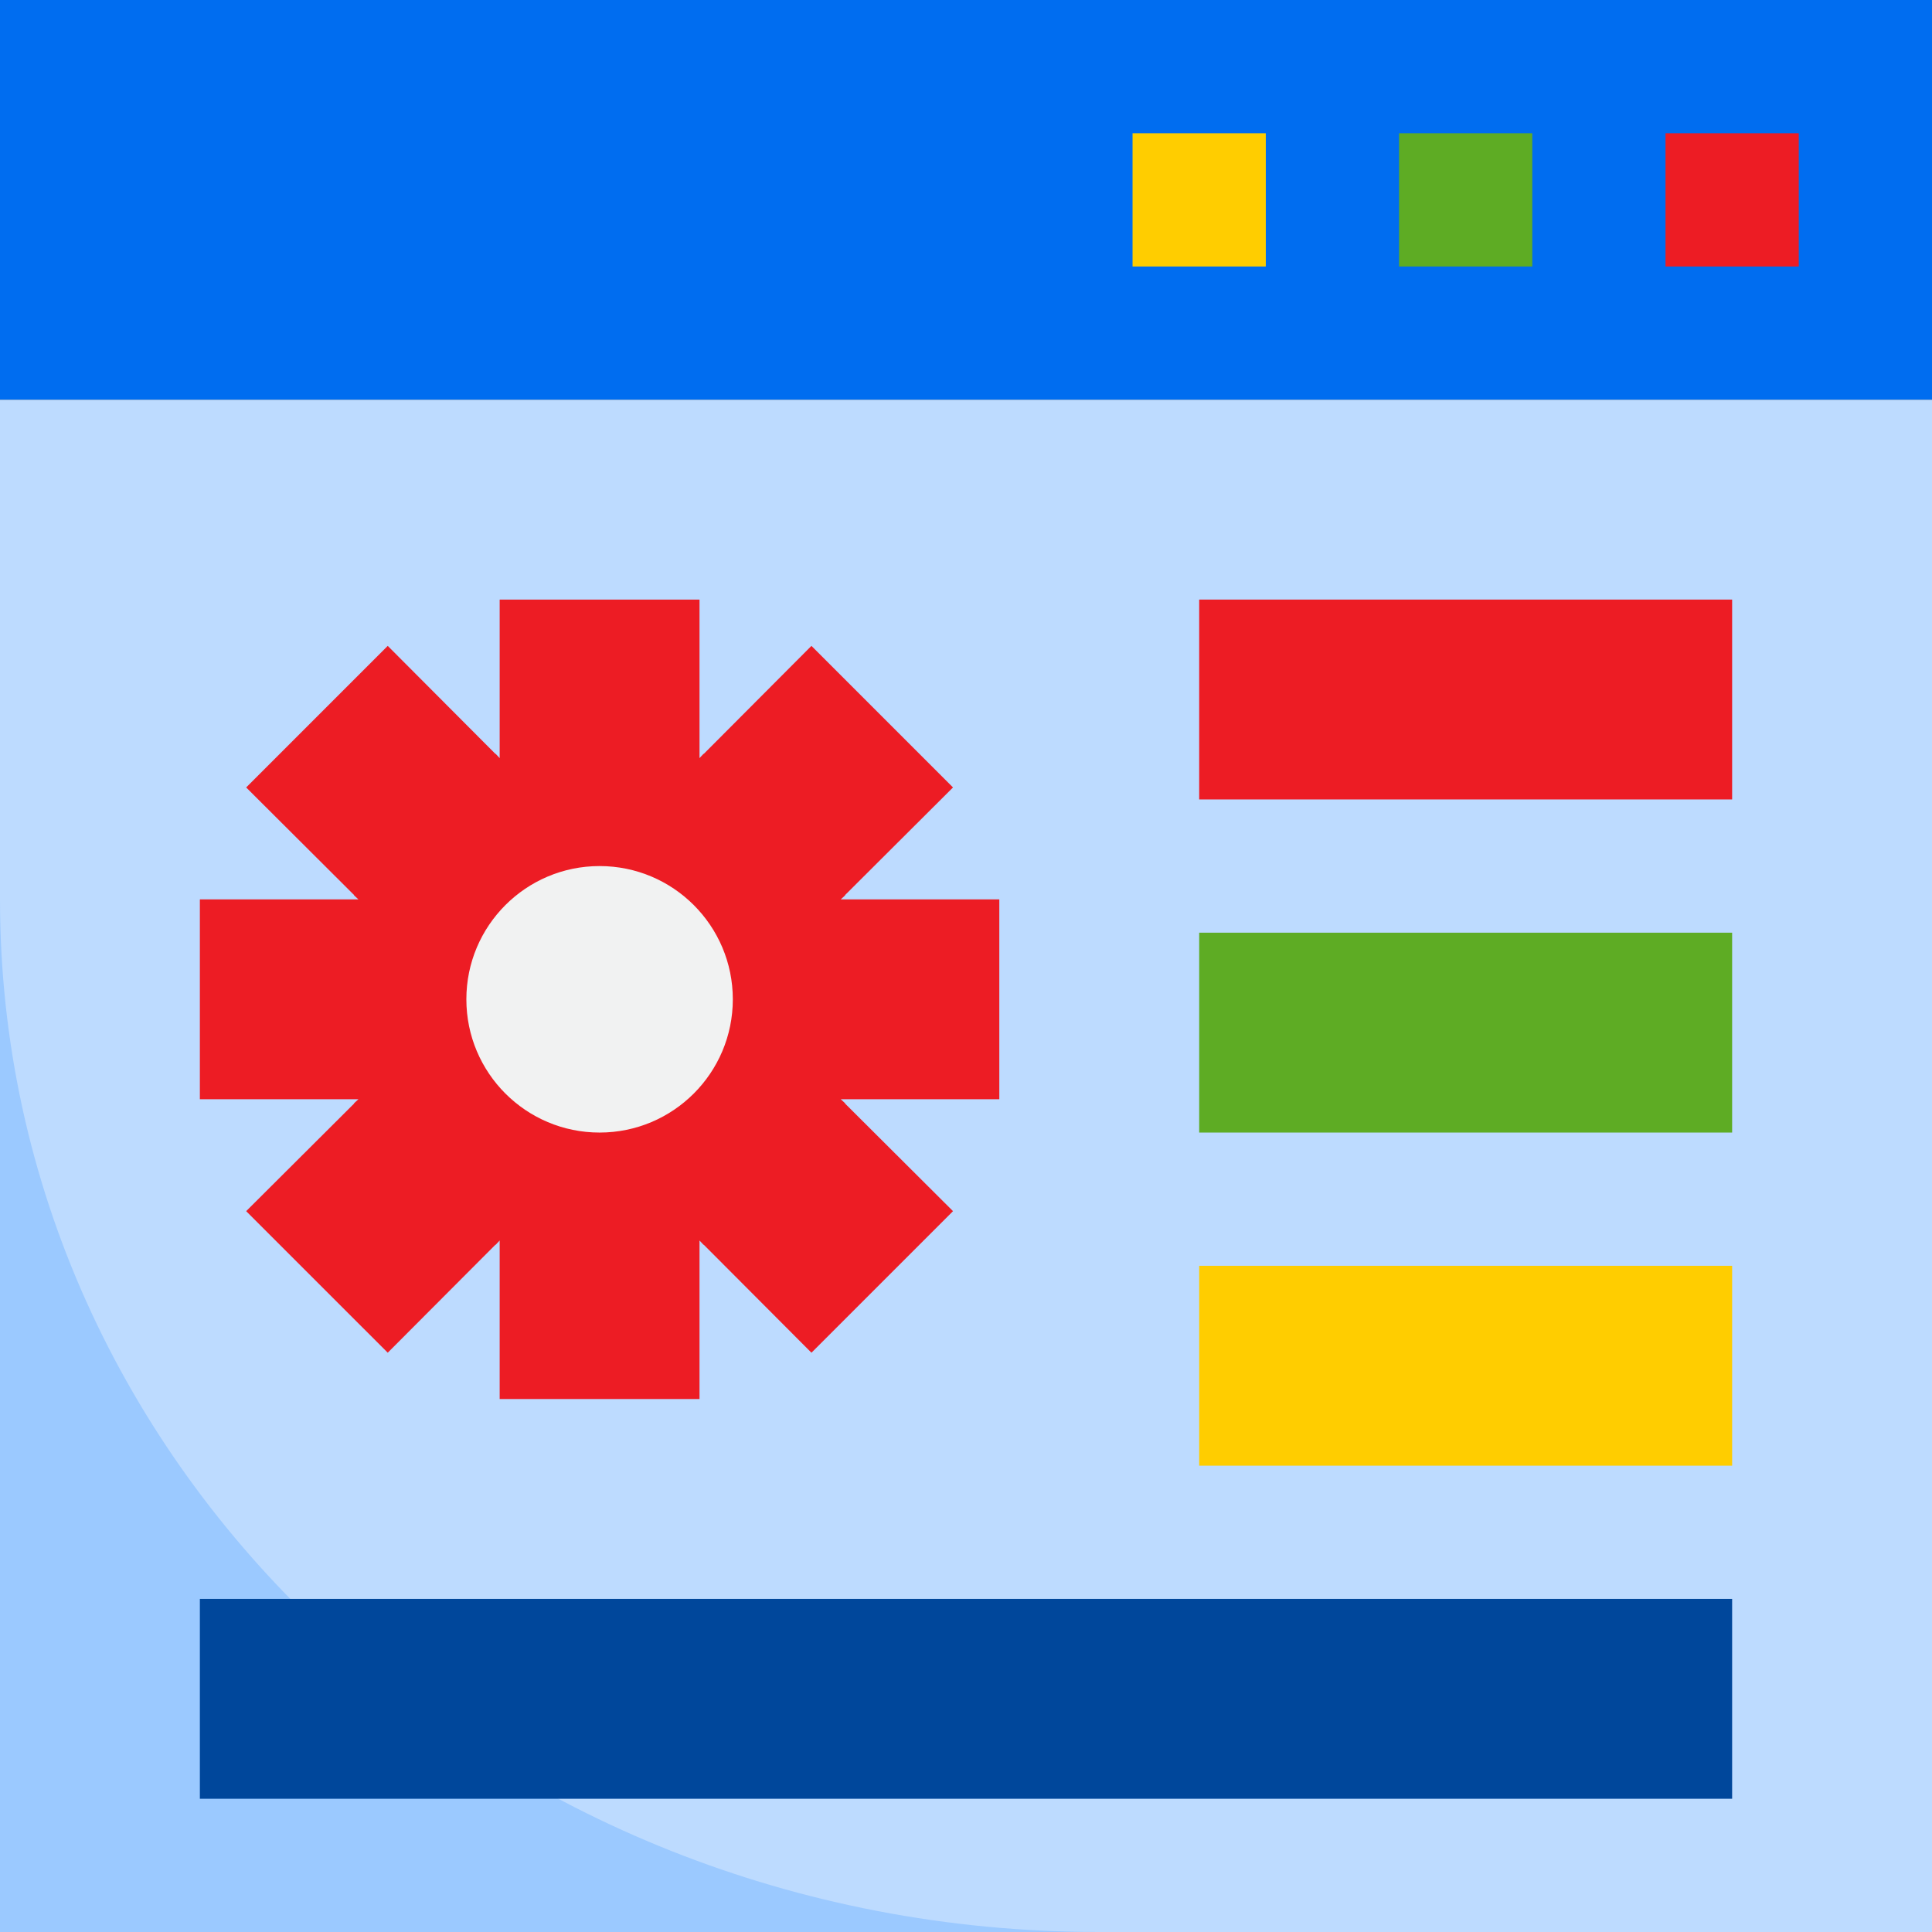
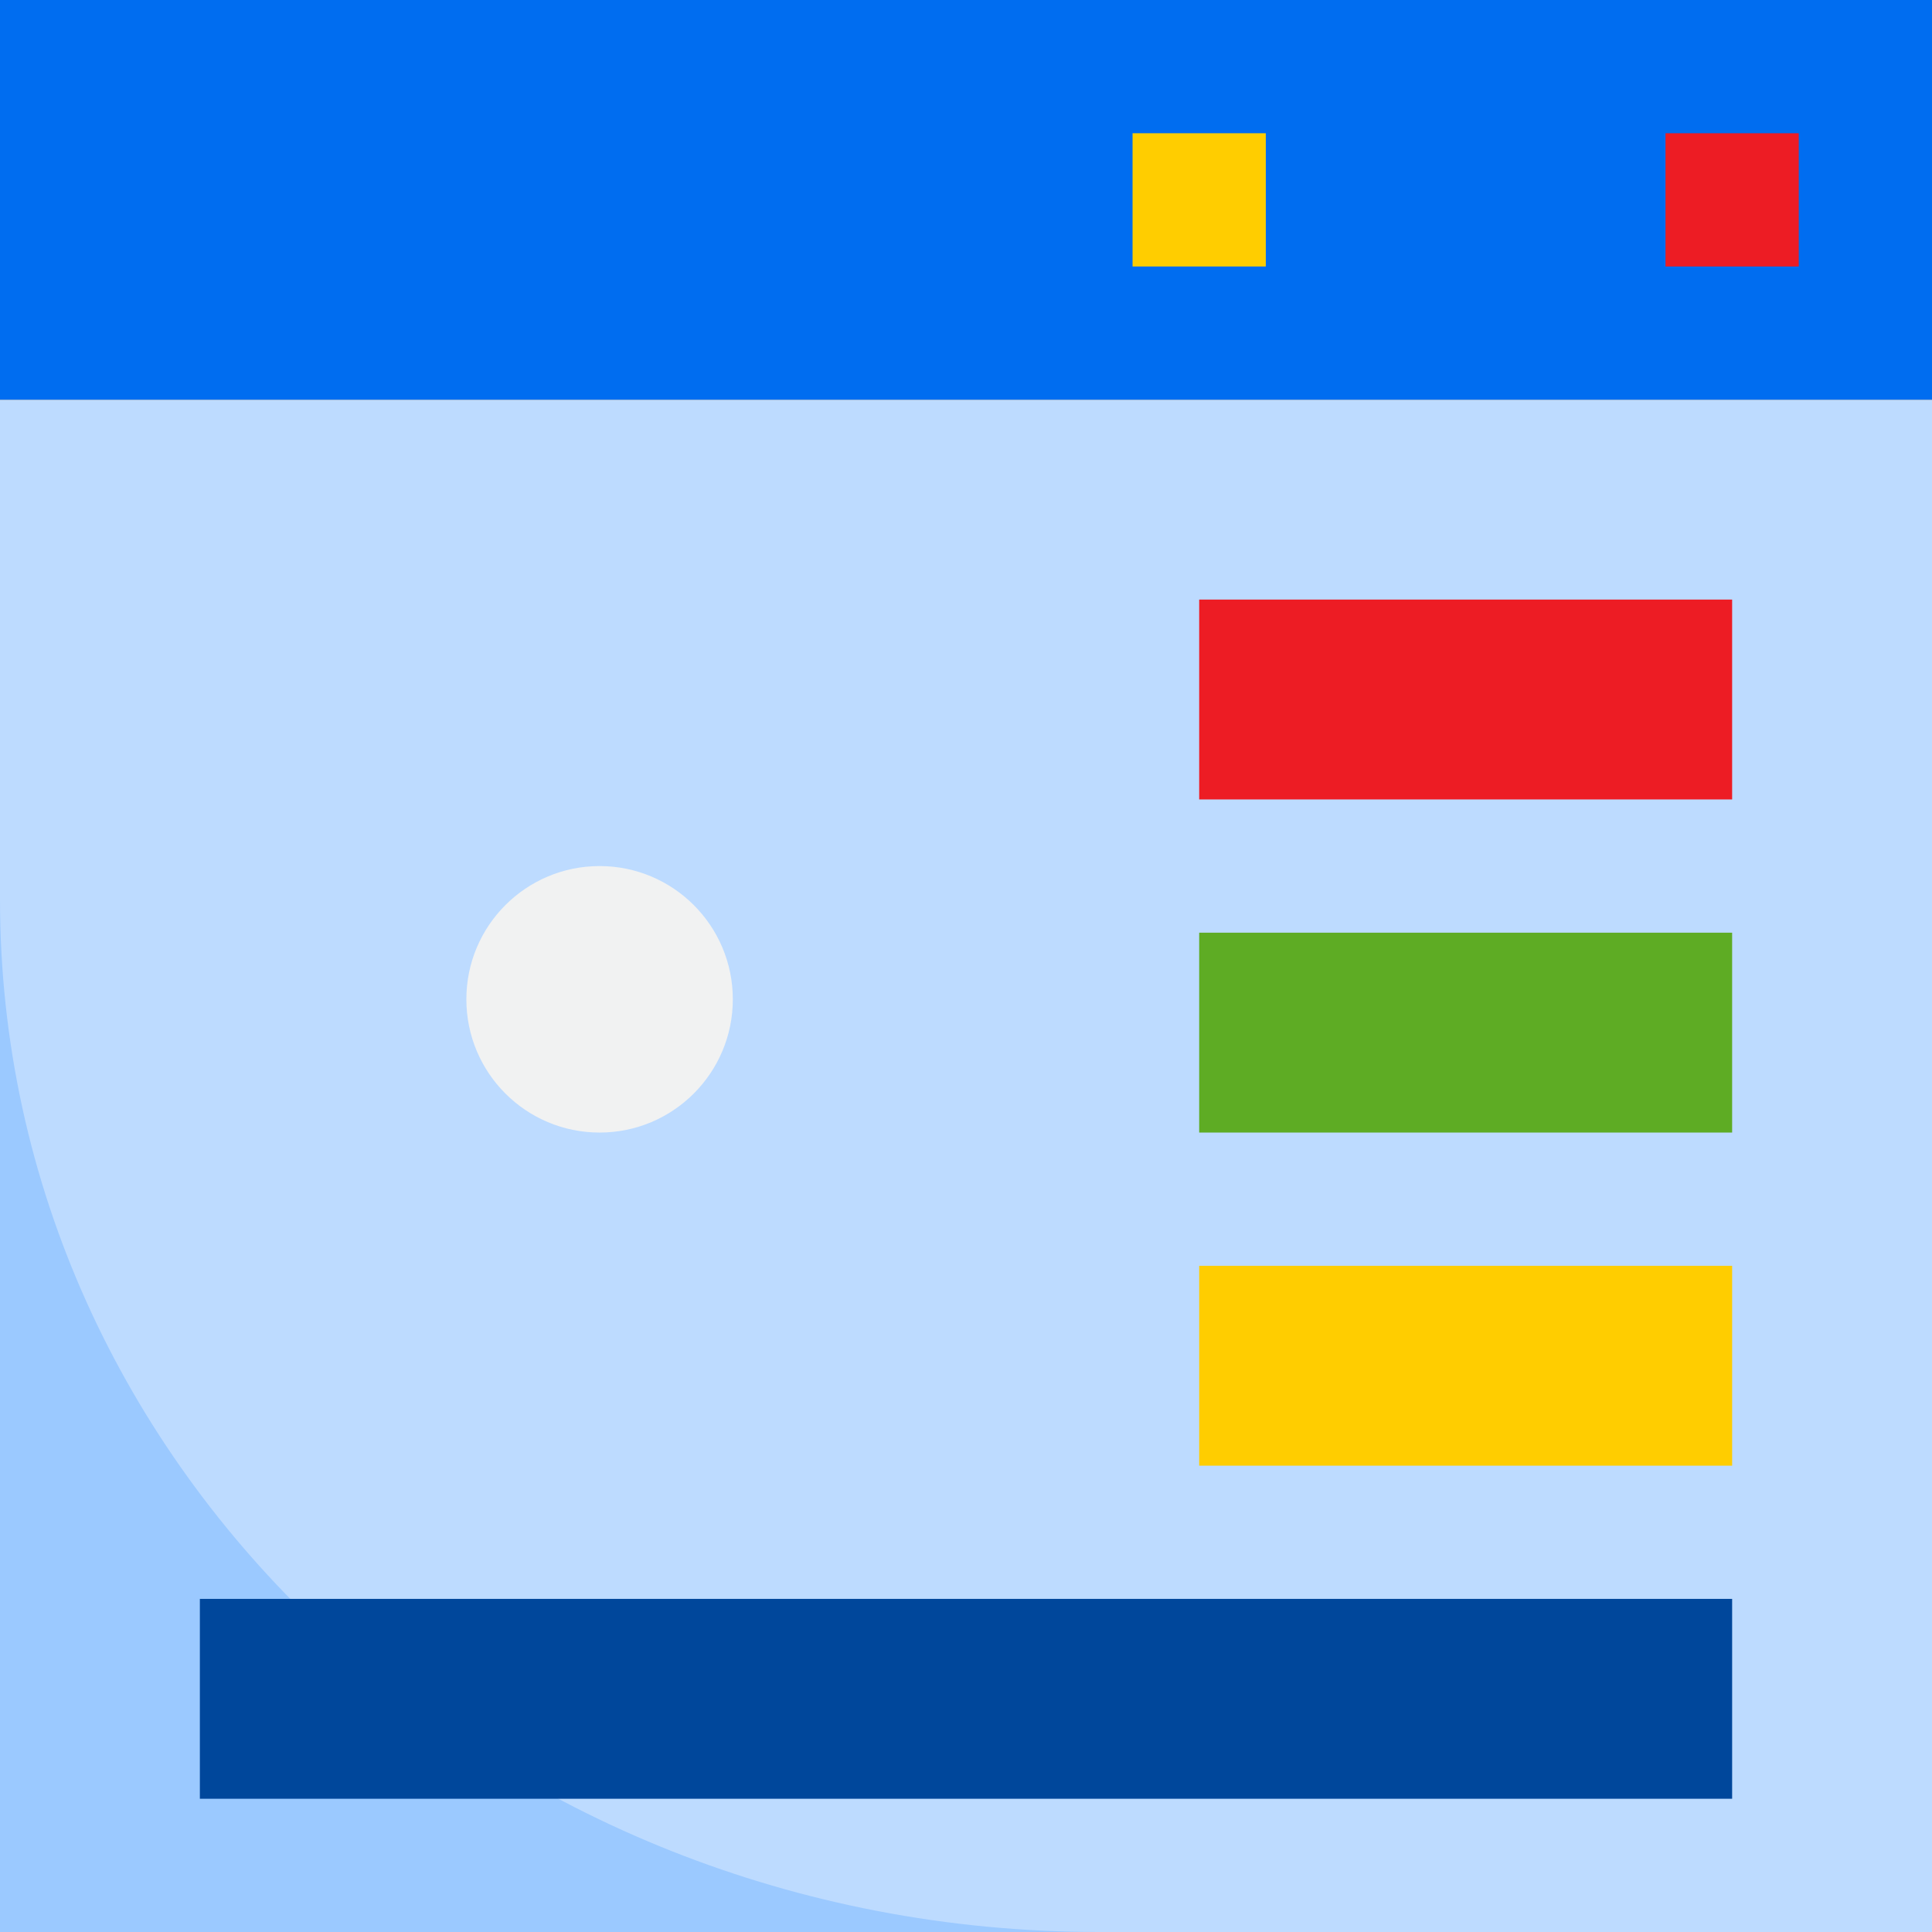
<svg xmlns="http://www.w3.org/2000/svg" width="62" height="62" viewBox="0 0 62 62" fill="none">
  <rect x="0" y="0" width="62" height="62" fill="#333333" stroke="none" />
  <g clip-path="url(#clip0_2330_2808)">
    <path d="M0 0H62V12.828H0V0Z" fill="#006DF0" />
    <path d="M0 12.828H62V62H0V12.828Z" fill="#BDDBFF" />
    <path d="M53.448 4.276H57.724V8.552H53.448V4.276Z" fill="#ED1C24" />
-     <path d="M44.897 4.276H49.172V8.552H44.897V4.276Z" fill="#5EAC24" />
    <path d="M36.345 4.276H40.621V8.552H36.345V4.276Z" fill="#FFCD00" />
-     <path d="M32.069 35.276H26.981L27.12 35.404V35.415L30.583 38.867L26.04 43.41L22.587 39.947H22.577L22.448 39.809V44.897H16.035V39.809L15.906 39.947H15.896L12.443 43.41L7.9 38.867L11.363 35.415V35.404L11.502 35.276H6.414V28.862H11.502L11.363 28.734V28.723L7.9 25.27L12.443 20.727L15.896 24.191H15.906L16.035 24.329V19.241H22.448V24.329L22.577 24.191H22.587L26.04 20.727L30.583 25.27L27.12 28.723V28.734L26.981 28.862H32.069V35.276Z" fill="#ED1C24" />
    <path d="M23.517 32.069C23.517 34.43 21.603 36.345 19.241 36.345C16.88 36.345 14.966 34.43 14.966 32.069C14.966 29.708 16.88 27.793 19.241 27.793C21.603 27.793 23.517 29.708 23.517 32.069Z" fill="#F1F2F2" />
    <path d="M38.483 19.241H55.586V25.655H38.483V19.241Z" fill="#ED1C24" />
    <path d="M38.483 29.931H55.586V36.345H38.483V29.931Z" fill="#5EAC24" />
    <path d="M38.483 40.621H55.586V47.035H38.483V40.621Z" fill="#FFCD00" />
    <path d="M0 28.862V62H35.276C15.778 62 0 47.178 0 28.862Z" fill="#9BC9FF" />
    <path d="M6.414 51.31H55.586V57.724H6.414V51.31Z" fill="#00479B" />
  </g>
  <defs>
    <clipPath id="clip0_2330_2808">
      <rect width="62" height="62" fill="white" />
    </clipPath>
  </defs>
</svg>